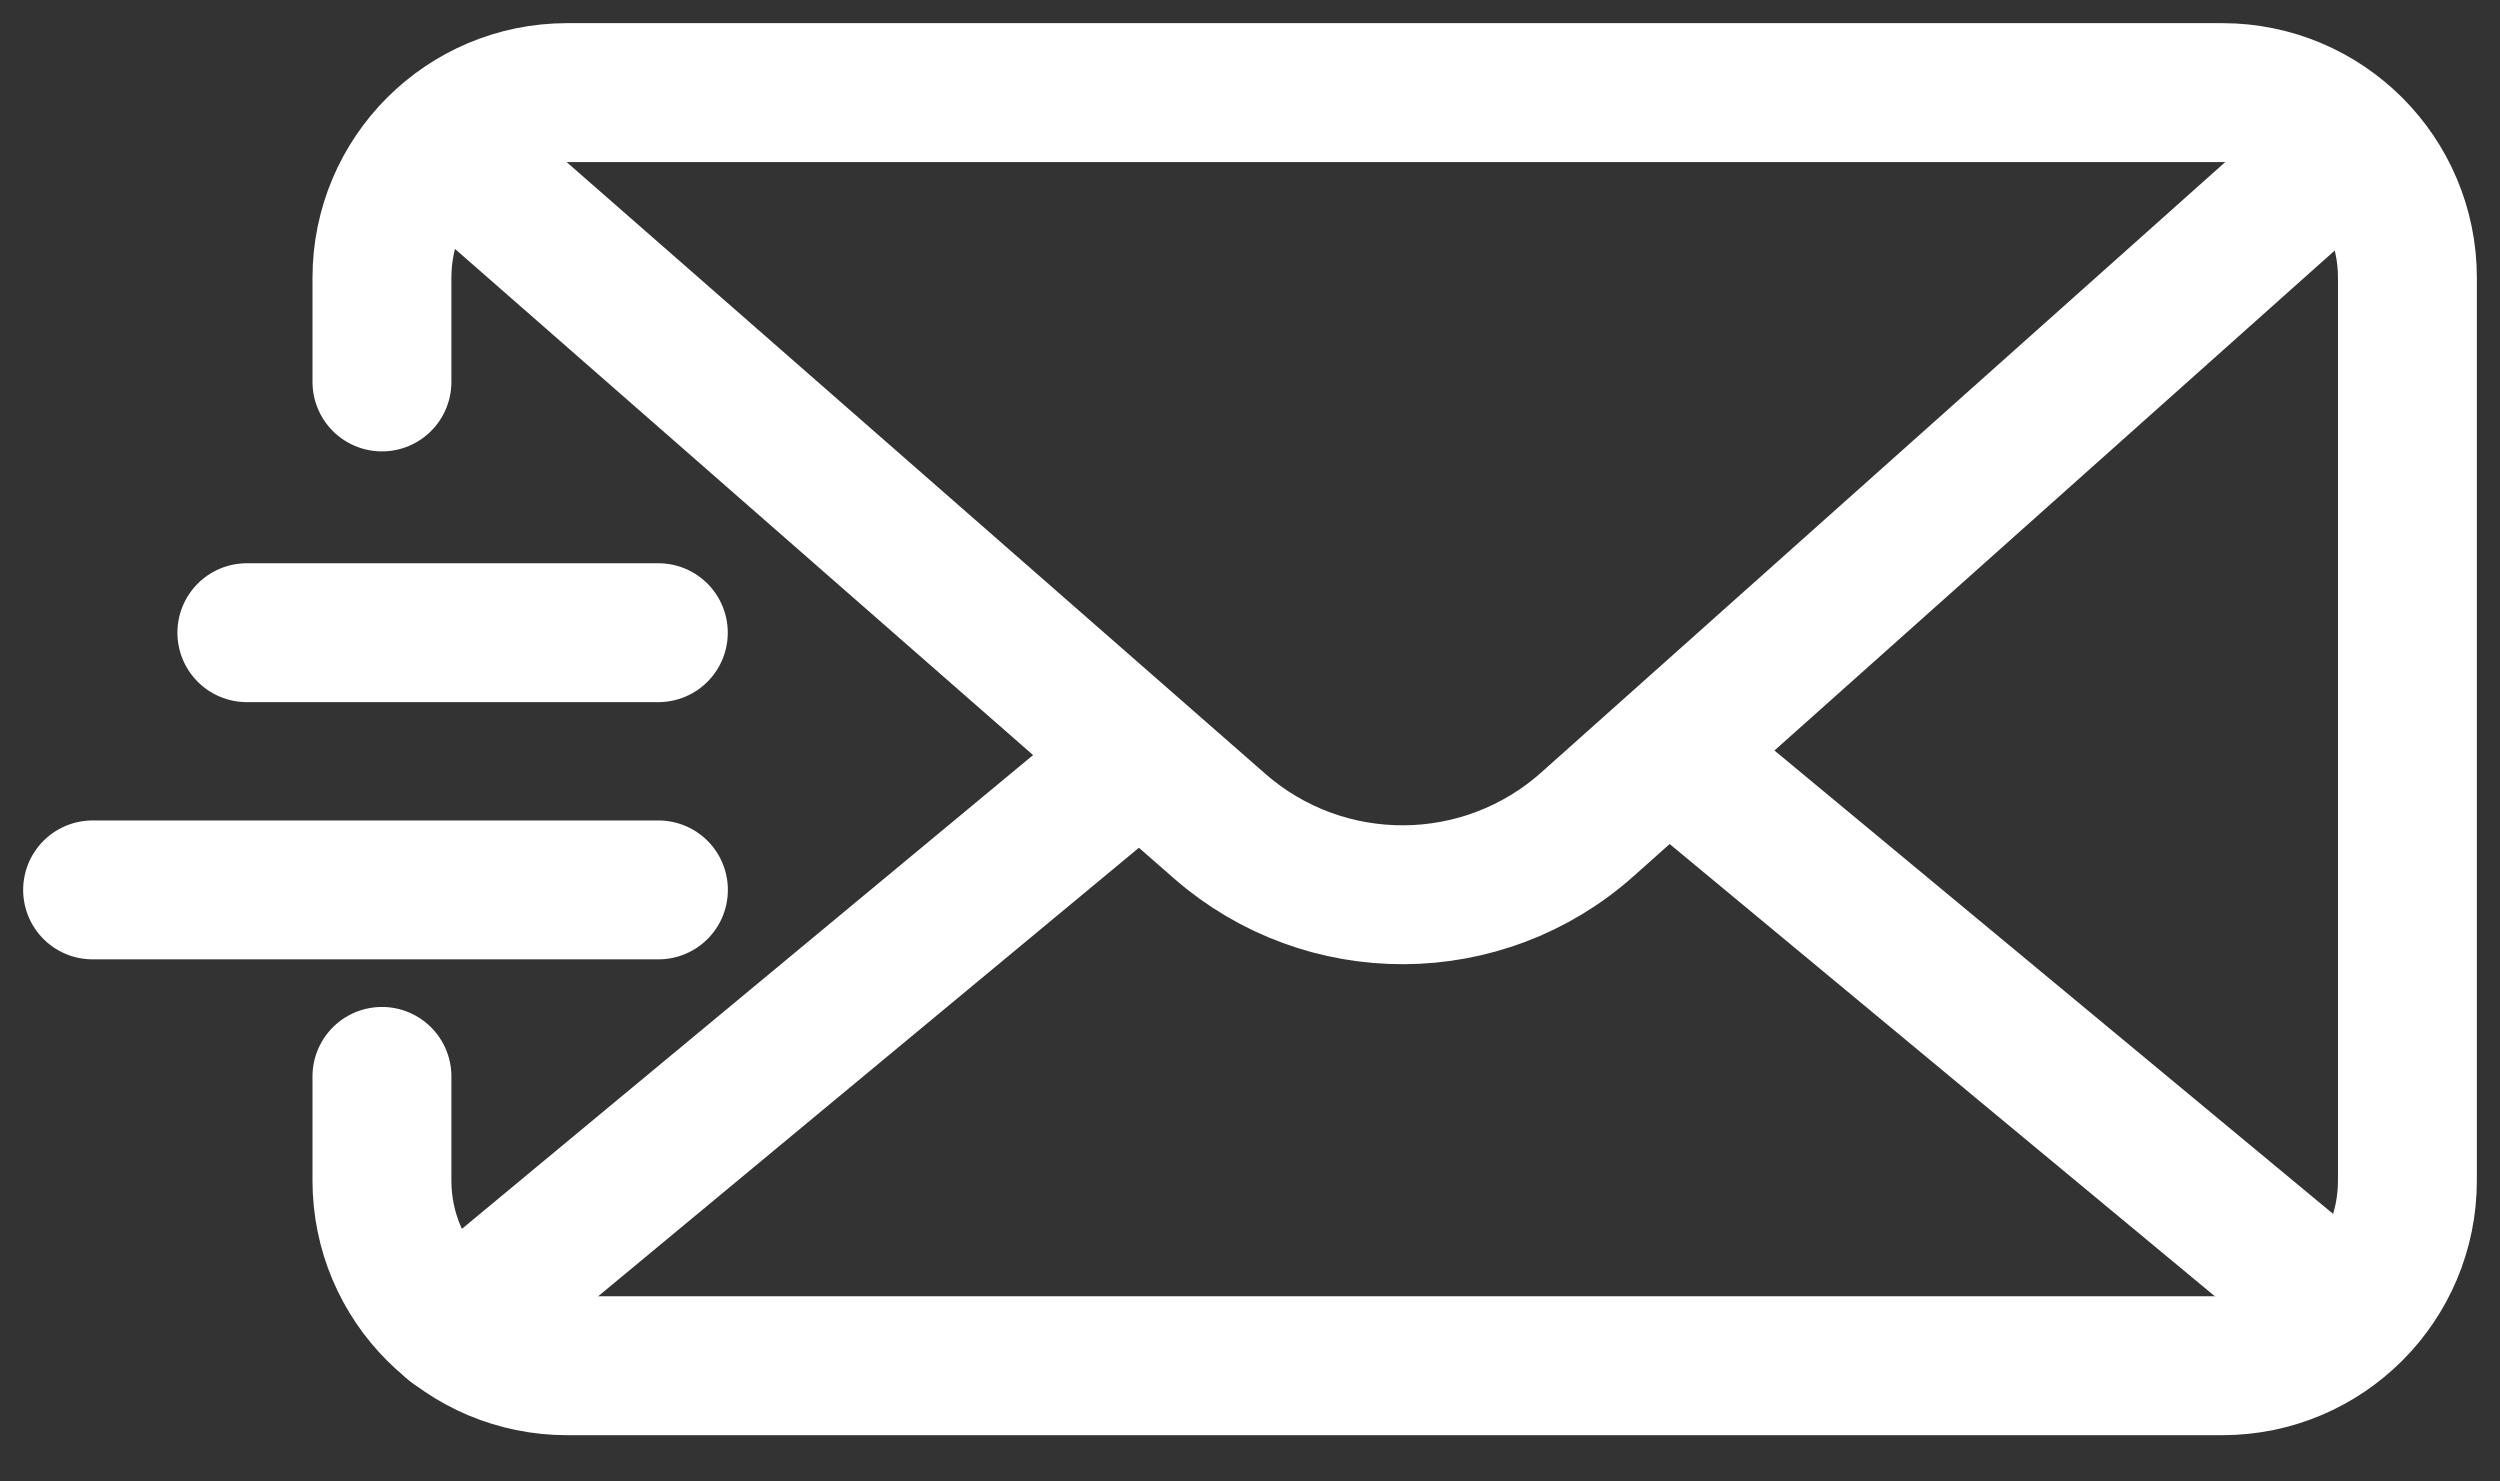
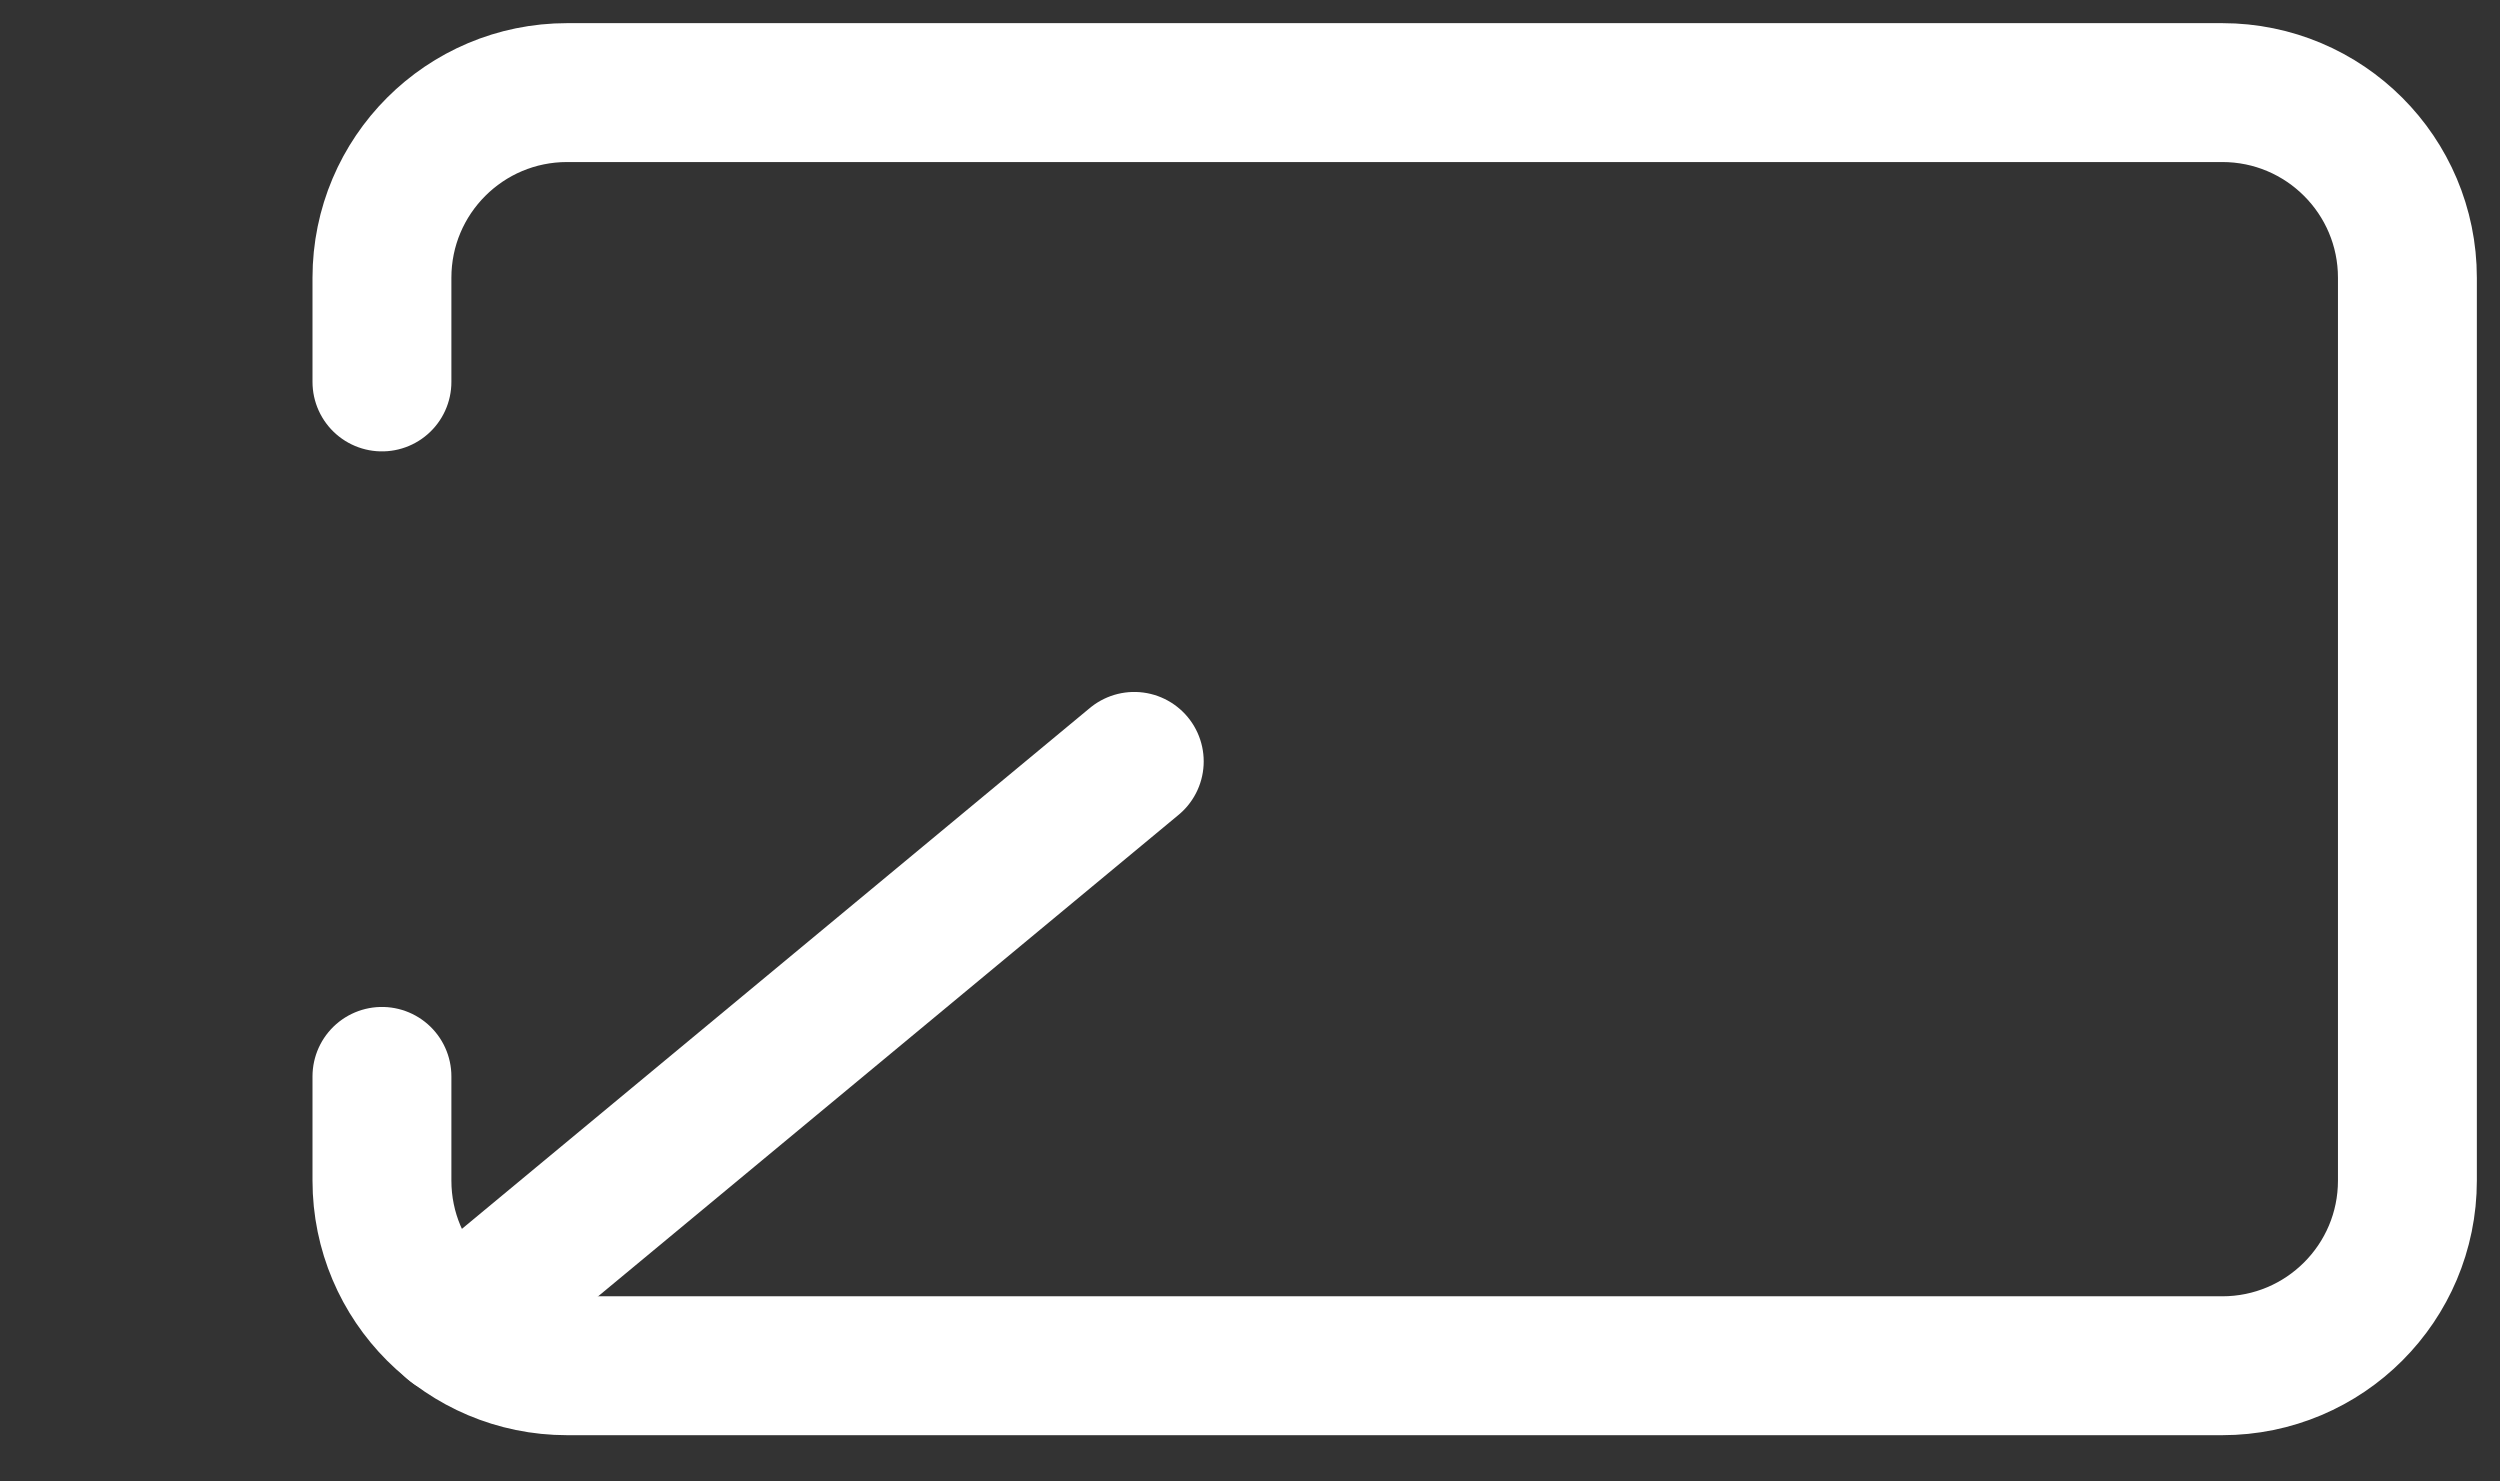
<svg xmlns="http://www.w3.org/2000/svg" width="27" height="16" viewBox="0 0 27 16" fill="none">
  <rect x="0" y="0" width="27" height="16" fill="#333333" stroke="none" />
  <g id="Group 5">
    <path id="Path" d="M4.125 4.125V3C4.125 1.895 5.02 1 6.125 1H24C25.105 1 26 1.895 26 3V12.75C26 13.855 25.105 14.75 24 14.75H6.125C5.02 14.75 4.125 13.855 4.125 12.75V11.625" stroke="white" stroke-width="1.5" stroke-linecap="round" stroke-linejoin="round" />
-     <path id="Path 13" d="M1 9.611H7.111" stroke="white" stroke-width="1.5" stroke-linecap="round" stroke-linejoin="round" />
-     <path id="Path 14" d="M2.666 6.833H7.11" stroke="white" stroke-width="1.5" stroke-linecap="round" stroke-linejoin="round" />
-     <path id="Path 15" d="M4.799 1.591L13.171 8.921C14.31 9.918 16.015 9.91 17.145 8.902L25.313 1.613" stroke="white" stroke-width="1.5" stroke-linecap="round" stroke-linejoin="round" />
-     <path id="Path 16" d="M25.256 14.133L18.131 8.223" stroke="white" stroke-width="1.5" stroke-linecap="round" stroke-linejoin="round" />
    <path id="Path 16_2" d="M4.891 14.327L12.25 8.223" stroke="white" stroke-width="1.5" stroke-linecap="round" stroke-linejoin="round" />
  </g>
</svg>